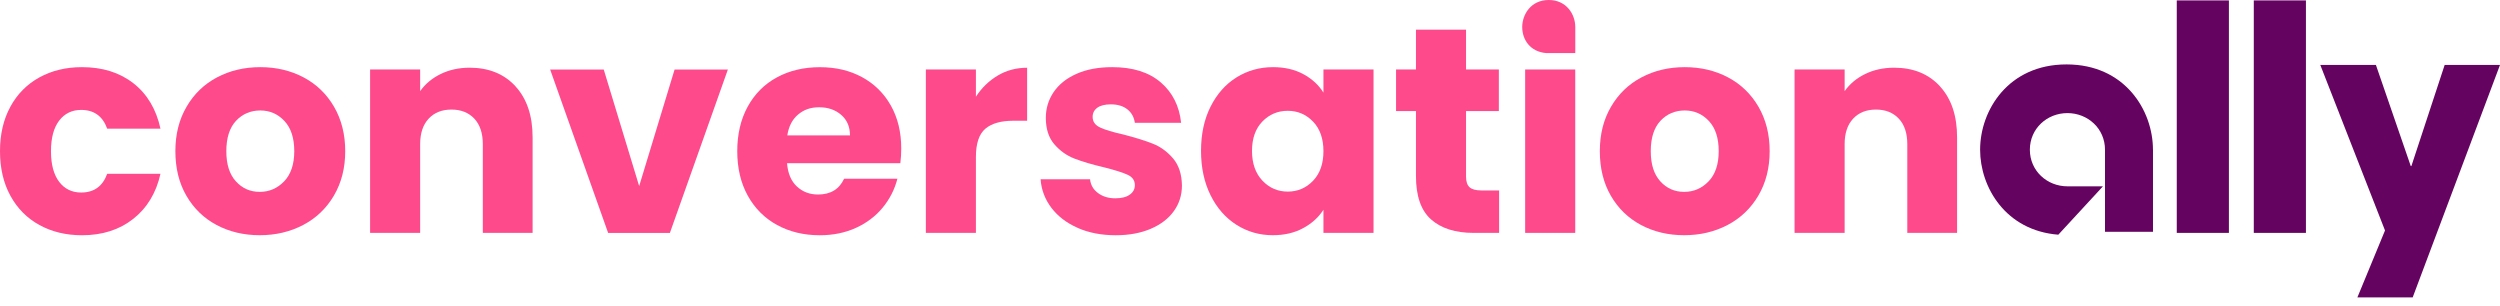
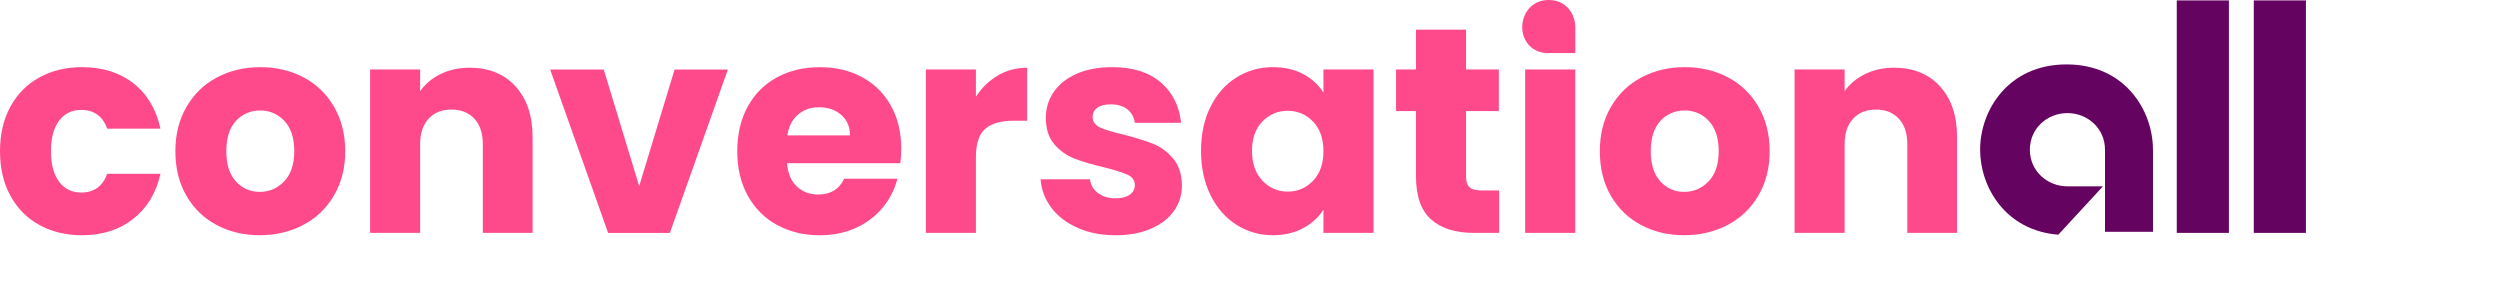
<svg xmlns="http://www.w3.org/2000/svg" width="196" height="24" viewBox="0 0 196 24" fill="none">
  <g clip-path="url(#clip0_536_1787)">
    <path d="M170.658 0.032H174.746V18.258H170.658V0.032Z" fill="#650360" />
    <path d="M176.697 0.032H180.785V18.258H176.697V0.032Z" fill="#650360" />
-     <path d="M196 5.091L189.154 23.316H184.819L186.985 18.069L181.911 5.091H186.271L189.004 13.022H189.052L191.662 5.091H195.997H196Z" fill="#650360" />
    <path d="M168.792 11.737C168.792 8.654 166.594 5.05 162.017 5.05C157.44 5.05 155.241 8.654 155.241 11.737C155.241 14.672 157.233 18.077 161.372 18.4L164.871 14.608H162.087C160.493 14.608 159.141 13.398 159.141 11.737C159.141 10.076 160.49 8.867 162.087 8.867C163.68 8.867 165.032 10.076 165.032 11.737C165.032 13.28 165.032 16.787 165.032 18.174H168.795C168.795 16.468 168.795 13.215 168.795 11.737H168.792Z" fill="#650360" />
    <path d="M0.814 8.364C1.357 7.37 2.115 6.604 3.088 6.069C4.061 5.534 5.174 5.265 6.429 5.265C8.036 5.265 9.38 5.687 10.458 6.528C11.536 7.37 12.245 8.558 12.581 10.087H8.404C8.052 9.109 7.372 8.617 6.362 8.617C5.641 8.617 5.069 8.896 4.639 9.455C4.212 10.014 3.997 10.813 3.997 11.855C3.997 12.898 4.212 13.697 4.639 14.256C5.066 14.815 5.641 15.094 6.362 15.094C7.372 15.094 8.052 14.605 8.404 13.624H12.581C12.245 15.124 11.533 16.301 10.447 17.158C9.361 18.016 8.02 18.443 6.429 18.443C5.174 18.443 4.061 18.174 3.088 17.639C2.115 17.105 1.357 16.338 0.814 15.344C0.271 14.35 0 13.186 0 11.855C0 10.525 0.271 9.361 0.814 8.367V8.364Z" fill="#FE4A8B" />
    <path d="M16.976 17.637C15.973 17.102 15.185 16.336 14.61 15.341C14.035 14.347 13.75 13.183 13.75 11.853C13.75 10.522 14.04 9.377 14.624 8.375C15.204 7.372 16 6.604 17.01 6.069C18.021 5.534 19.152 5.265 20.408 5.265C21.663 5.265 22.794 5.534 23.805 6.069C24.816 6.604 25.611 7.375 26.192 8.375C26.772 9.377 27.065 10.536 27.065 11.853C27.065 13.17 26.769 14.328 26.181 15.331C25.592 16.333 24.789 17.102 23.77 17.637C22.751 18.172 21.614 18.44 20.362 18.44C19.11 18.44 17.978 18.172 16.976 17.637ZM22.278 14.218C22.805 13.667 23.071 12.88 23.071 11.853C23.071 10.826 22.816 10.039 22.302 9.488C21.789 8.937 21.157 8.66 20.408 8.66C19.658 8.66 19.007 8.931 18.502 9.474C17.997 10.017 17.744 10.81 17.744 11.85C17.744 12.89 17.991 13.664 18.491 14.215C18.989 14.766 19.612 15.043 20.362 15.043C21.112 15.043 21.752 14.766 22.278 14.215V14.218Z" fill="#FE4A8B" />
    <path d="M40.412 6.768C41.307 7.741 41.756 9.074 41.756 10.772V18.255H37.853V11.299C37.853 10.442 37.63 9.775 37.187 9.302C36.743 8.829 36.147 8.59 35.397 8.59C34.647 8.59 34.05 8.826 33.607 9.302C33.163 9.778 32.94 10.442 32.94 11.299V18.255H29.016V5.448H32.94V7.147C33.338 6.58 33.873 6.133 34.548 5.803C35.22 5.475 35.977 5.308 36.821 5.308C38.321 5.308 39.52 5.795 40.415 6.765L40.412 6.768Z" fill="#FE4A8B" />
    <path d="M50.112 14.586L52.888 5.451H57.065L52.52 18.26H47.677L43.132 5.451H47.333L50.109 14.586H50.112Z" fill="#FE4A8B" />
    <path d="M70.587 12.793H61.704C61.766 13.589 62.021 14.196 62.473 14.618C62.924 15.04 63.478 15.25 64.136 15.25C65.115 15.25 65.797 14.836 66.179 14.011H70.356C70.141 14.852 69.754 15.61 69.197 16.285C68.638 16.959 67.939 17.486 67.098 17.868C66.257 18.25 65.316 18.443 64.273 18.443C63.018 18.443 61.9 18.174 60.922 17.639C59.944 17.105 59.178 16.338 58.627 15.344C58.076 14.35 57.801 13.186 57.801 11.855C57.801 10.525 58.073 9.361 58.616 8.367C59.159 7.372 59.919 6.606 60.9 6.072C61.879 5.537 63.005 5.268 64.276 5.268C65.547 5.268 66.617 5.529 67.582 6.047C68.547 6.569 69.299 7.311 69.842 8.273C70.385 9.238 70.657 10.361 70.657 11.649C70.657 12.017 70.635 12.398 70.587 12.796V12.793ZM66.639 10.614C66.639 9.942 66.41 9.404 65.951 9.006C65.491 8.609 64.918 8.41 64.228 8.41C63.537 8.41 63.016 8.601 62.564 8.985C62.113 9.367 61.833 9.912 61.725 10.614H66.639Z" fill="#FE4A8B" />
    <path d="M78.231 5.918C78.919 5.512 79.685 5.311 80.526 5.311V9.466H79.448C78.47 9.466 77.734 9.676 77.244 10.098C76.755 10.52 76.511 11.256 76.511 12.312V18.258H72.587V5.448H76.511V7.582C76.97 6.878 77.543 6.324 78.233 5.918H78.231Z" fill="#FE4A8B" />
    <path d="M84.498 17.868C83.625 17.486 82.937 16.962 82.432 16.296C81.926 15.629 81.644 14.884 81.582 14.057H85.461C85.506 14.5 85.713 14.86 86.082 15.134C86.45 15.409 86.901 15.548 87.436 15.548C87.925 15.548 88.304 15.454 88.573 15.261C88.842 15.07 88.973 14.82 88.973 14.514C88.973 14.145 88.783 13.874 88.398 13.699C88.017 13.524 87.396 13.328 86.538 13.113C85.619 12.898 84.856 12.672 84.243 12.436C83.63 12.2 83.103 11.823 82.66 11.312C82.217 10.799 81.993 10.108 81.993 9.235C81.993 8.501 82.195 7.832 82.601 7.227C83.007 6.623 83.603 6.144 84.391 5.792C85.178 5.44 86.116 5.265 87.202 5.265C88.809 5.265 90.075 5.663 91.003 6.459C91.927 7.254 92.459 8.31 92.599 9.627H88.971C88.909 9.184 88.715 8.832 88.385 8.571C88.054 8.31 87.624 8.181 87.087 8.181C86.627 8.181 86.275 8.27 86.03 8.445C85.786 8.622 85.662 8.861 85.662 9.168C85.662 9.536 85.858 9.81 86.248 9.996C86.638 10.178 87.248 10.364 88.073 10.546C89.022 10.791 89.796 11.033 90.392 11.27C90.989 11.506 91.513 11.89 91.965 12.417C92.416 12.944 92.65 13.653 92.664 14.54C92.664 15.29 92.454 15.96 92.032 16.548C91.61 17.137 91.005 17.602 90.218 17.938C89.43 18.274 88.516 18.443 87.474 18.443C86.356 18.443 85.361 18.252 84.49 17.868H84.498Z" fill="#FE4A8B" />
    <path d="M94.908 8.364C95.405 7.37 96.082 6.604 96.94 6.069C97.797 5.534 98.754 5.265 99.81 5.265C100.713 5.265 101.506 5.448 102.186 5.816C102.866 6.184 103.39 6.666 103.758 7.262V5.448H107.685V18.258H103.758V16.443C103.377 17.04 102.845 17.521 102.162 17.889C101.479 18.258 100.689 18.44 99.786 18.44C98.746 18.44 97.797 18.169 96.94 17.626C96.082 17.083 95.405 16.309 94.908 15.306C94.411 14.304 94.161 13.146 94.161 11.829C94.161 10.512 94.408 9.356 94.908 8.361V8.364ZM102.944 9.536C102.401 8.969 101.74 8.687 100.958 8.687C100.176 8.687 99.514 8.966 98.972 9.525C98.429 10.084 98.157 10.853 98.157 11.831C98.157 12.81 98.429 13.586 98.972 14.162C99.514 14.734 100.176 15.022 100.958 15.022C101.74 15.022 102.401 14.739 102.944 14.172C103.487 13.605 103.758 12.834 103.758 11.853C103.758 10.872 103.487 10.1 102.944 9.533V9.536Z" fill="#FE4A8B" />
    <path d="M117.53 14.93V18.258H115.533C114.111 18.258 113.001 17.911 112.206 17.212C111.41 16.516 111.012 15.379 111.012 13.804V8.708H109.451V5.448H111.012V2.325H114.937V5.448H117.509V8.708H114.937V13.85C114.937 14.231 115.028 14.508 115.213 14.678C115.396 14.847 115.702 14.93 116.133 14.93H117.533H117.53Z" fill="#FE4A8B" />
    <path d="M123.499 5.448V18.258H119.573V5.448H123.499Z" fill="#FE4A8B" />
    <path d="M128.652 17.637C127.649 17.102 126.862 16.336 126.287 15.341C125.711 14.347 125.427 13.183 125.427 11.853C125.427 10.522 125.717 9.377 126.3 8.375C126.881 7.372 127.676 6.604 128.687 6.069C129.697 5.534 130.829 5.265 132.084 5.265C133.339 5.265 134.471 5.534 135.481 6.069C136.492 6.604 137.287 7.375 137.868 8.375C138.448 9.377 138.741 10.536 138.741 11.853C138.741 13.17 138.446 14.328 137.857 15.331C137.268 16.333 136.465 17.102 135.446 17.637C134.428 18.172 133.291 18.44 132.038 18.44C130.786 18.44 129.654 18.172 128.652 17.637ZM133.955 14.218C134.481 13.667 134.747 12.88 134.747 11.853C134.747 10.826 134.492 10.039 133.979 9.488C133.465 8.937 132.834 8.66 132.084 8.66C131.334 8.66 130.684 8.931 130.178 9.474C129.673 10.017 129.42 10.81 129.42 11.85C129.42 12.89 129.668 13.664 130.168 14.215C130.665 14.766 131.288 15.043 132.038 15.043C132.788 15.043 133.428 14.766 133.955 14.215V14.218Z" fill="#FE4A8B" />
    <path d="M152.091 6.768C152.986 7.741 153.435 9.074 153.435 10.772V18.255H149.532V11.299C149.532 10.442 149.309 9.775 148.866 9.302C148.422 8.829 147.826 8.59 147.076 8.59C146.326 8.59 145.729 8.826 145.286 9.302C144.842 9.778 144.619 10.442 144.619 11.299V18.255H140.693V5.448H144.619V7.147C145.017 6.58 145.552 6.133 146.227 5.803C146.899 5.475 147.656 5.308 148.5 5.308C150 5.308 151.199 5.795 152.094 6.765L152.091 6.768Z" fill="#FE4A8B" />
    <path d="M122.347 4.161H123.502V2.121C123.502 1.142 122.828 0 121.422 0C120.016 0 119.342 1.142 119.342 2.121C119.342 3.099 119.954 4.058 121.223 4.161C121.223 4.161 122.381 4.161 122.347 4.161Z" fill="#FE4A8B" />
  </g>
  <defs>
    <clipPath id="clip0_536_1787">
      <rect width="196" height="23.316" fill="white" />
    </clipPath>
  </defs>
</svg>